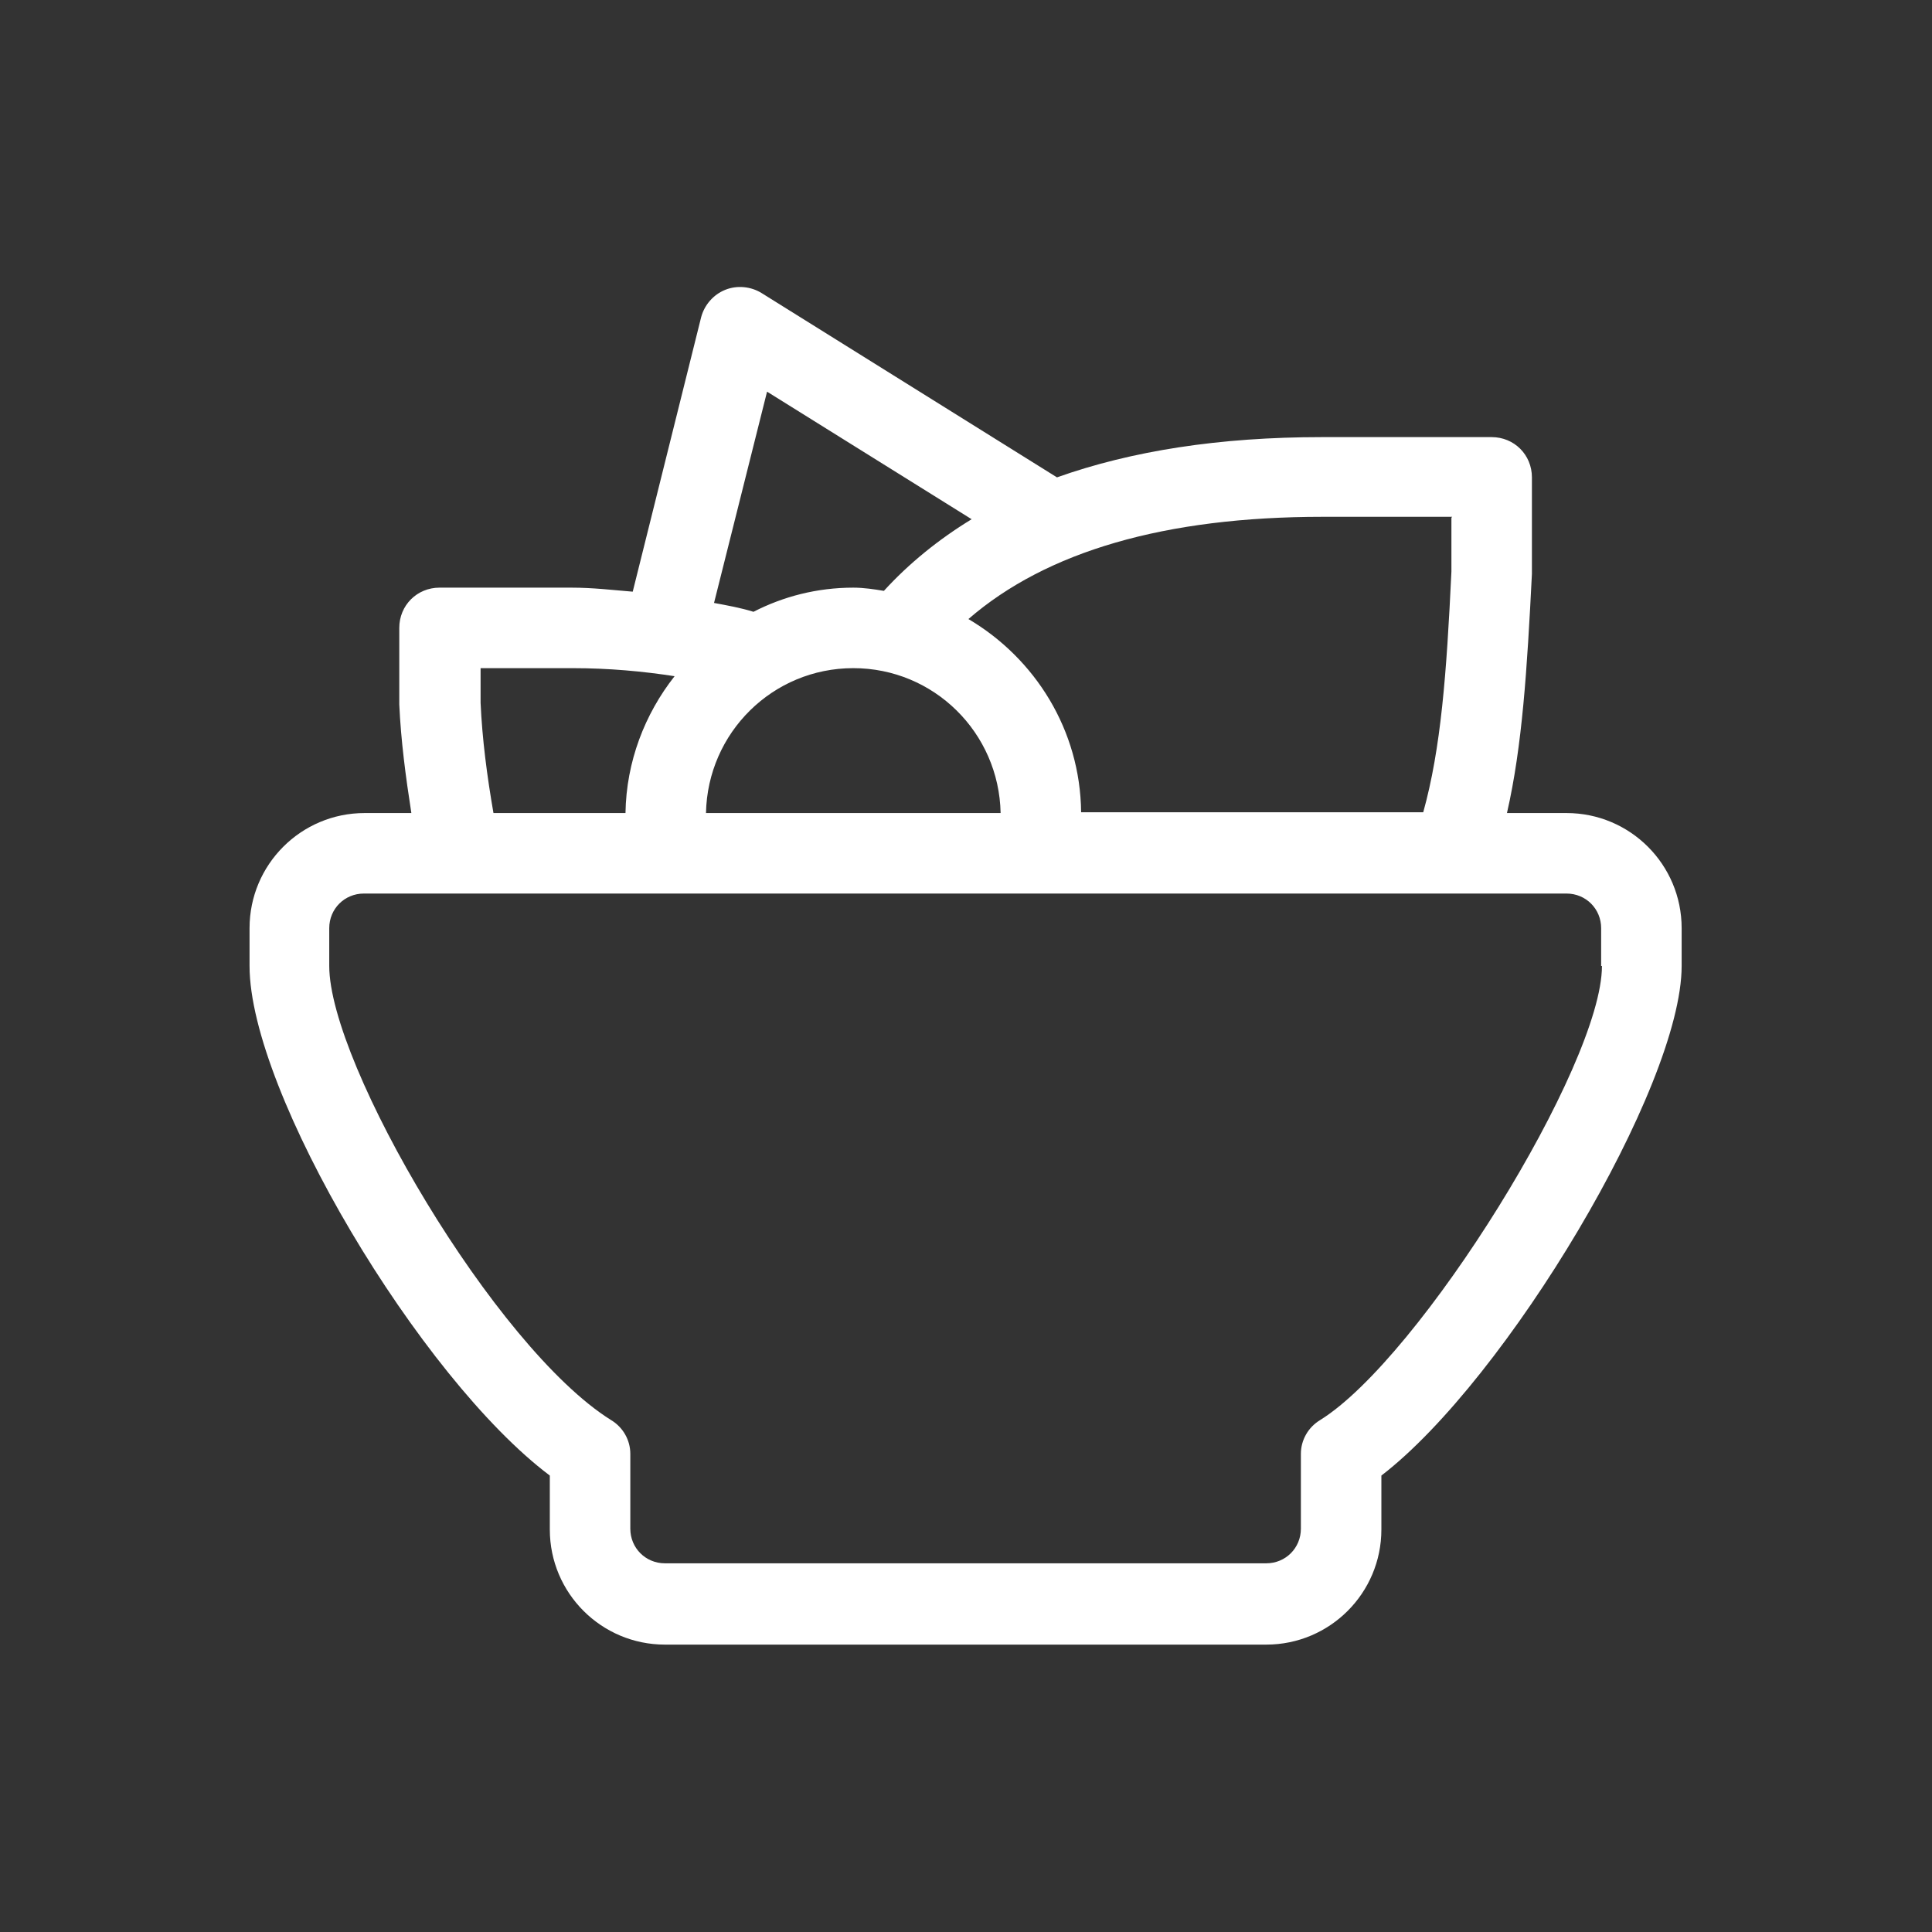
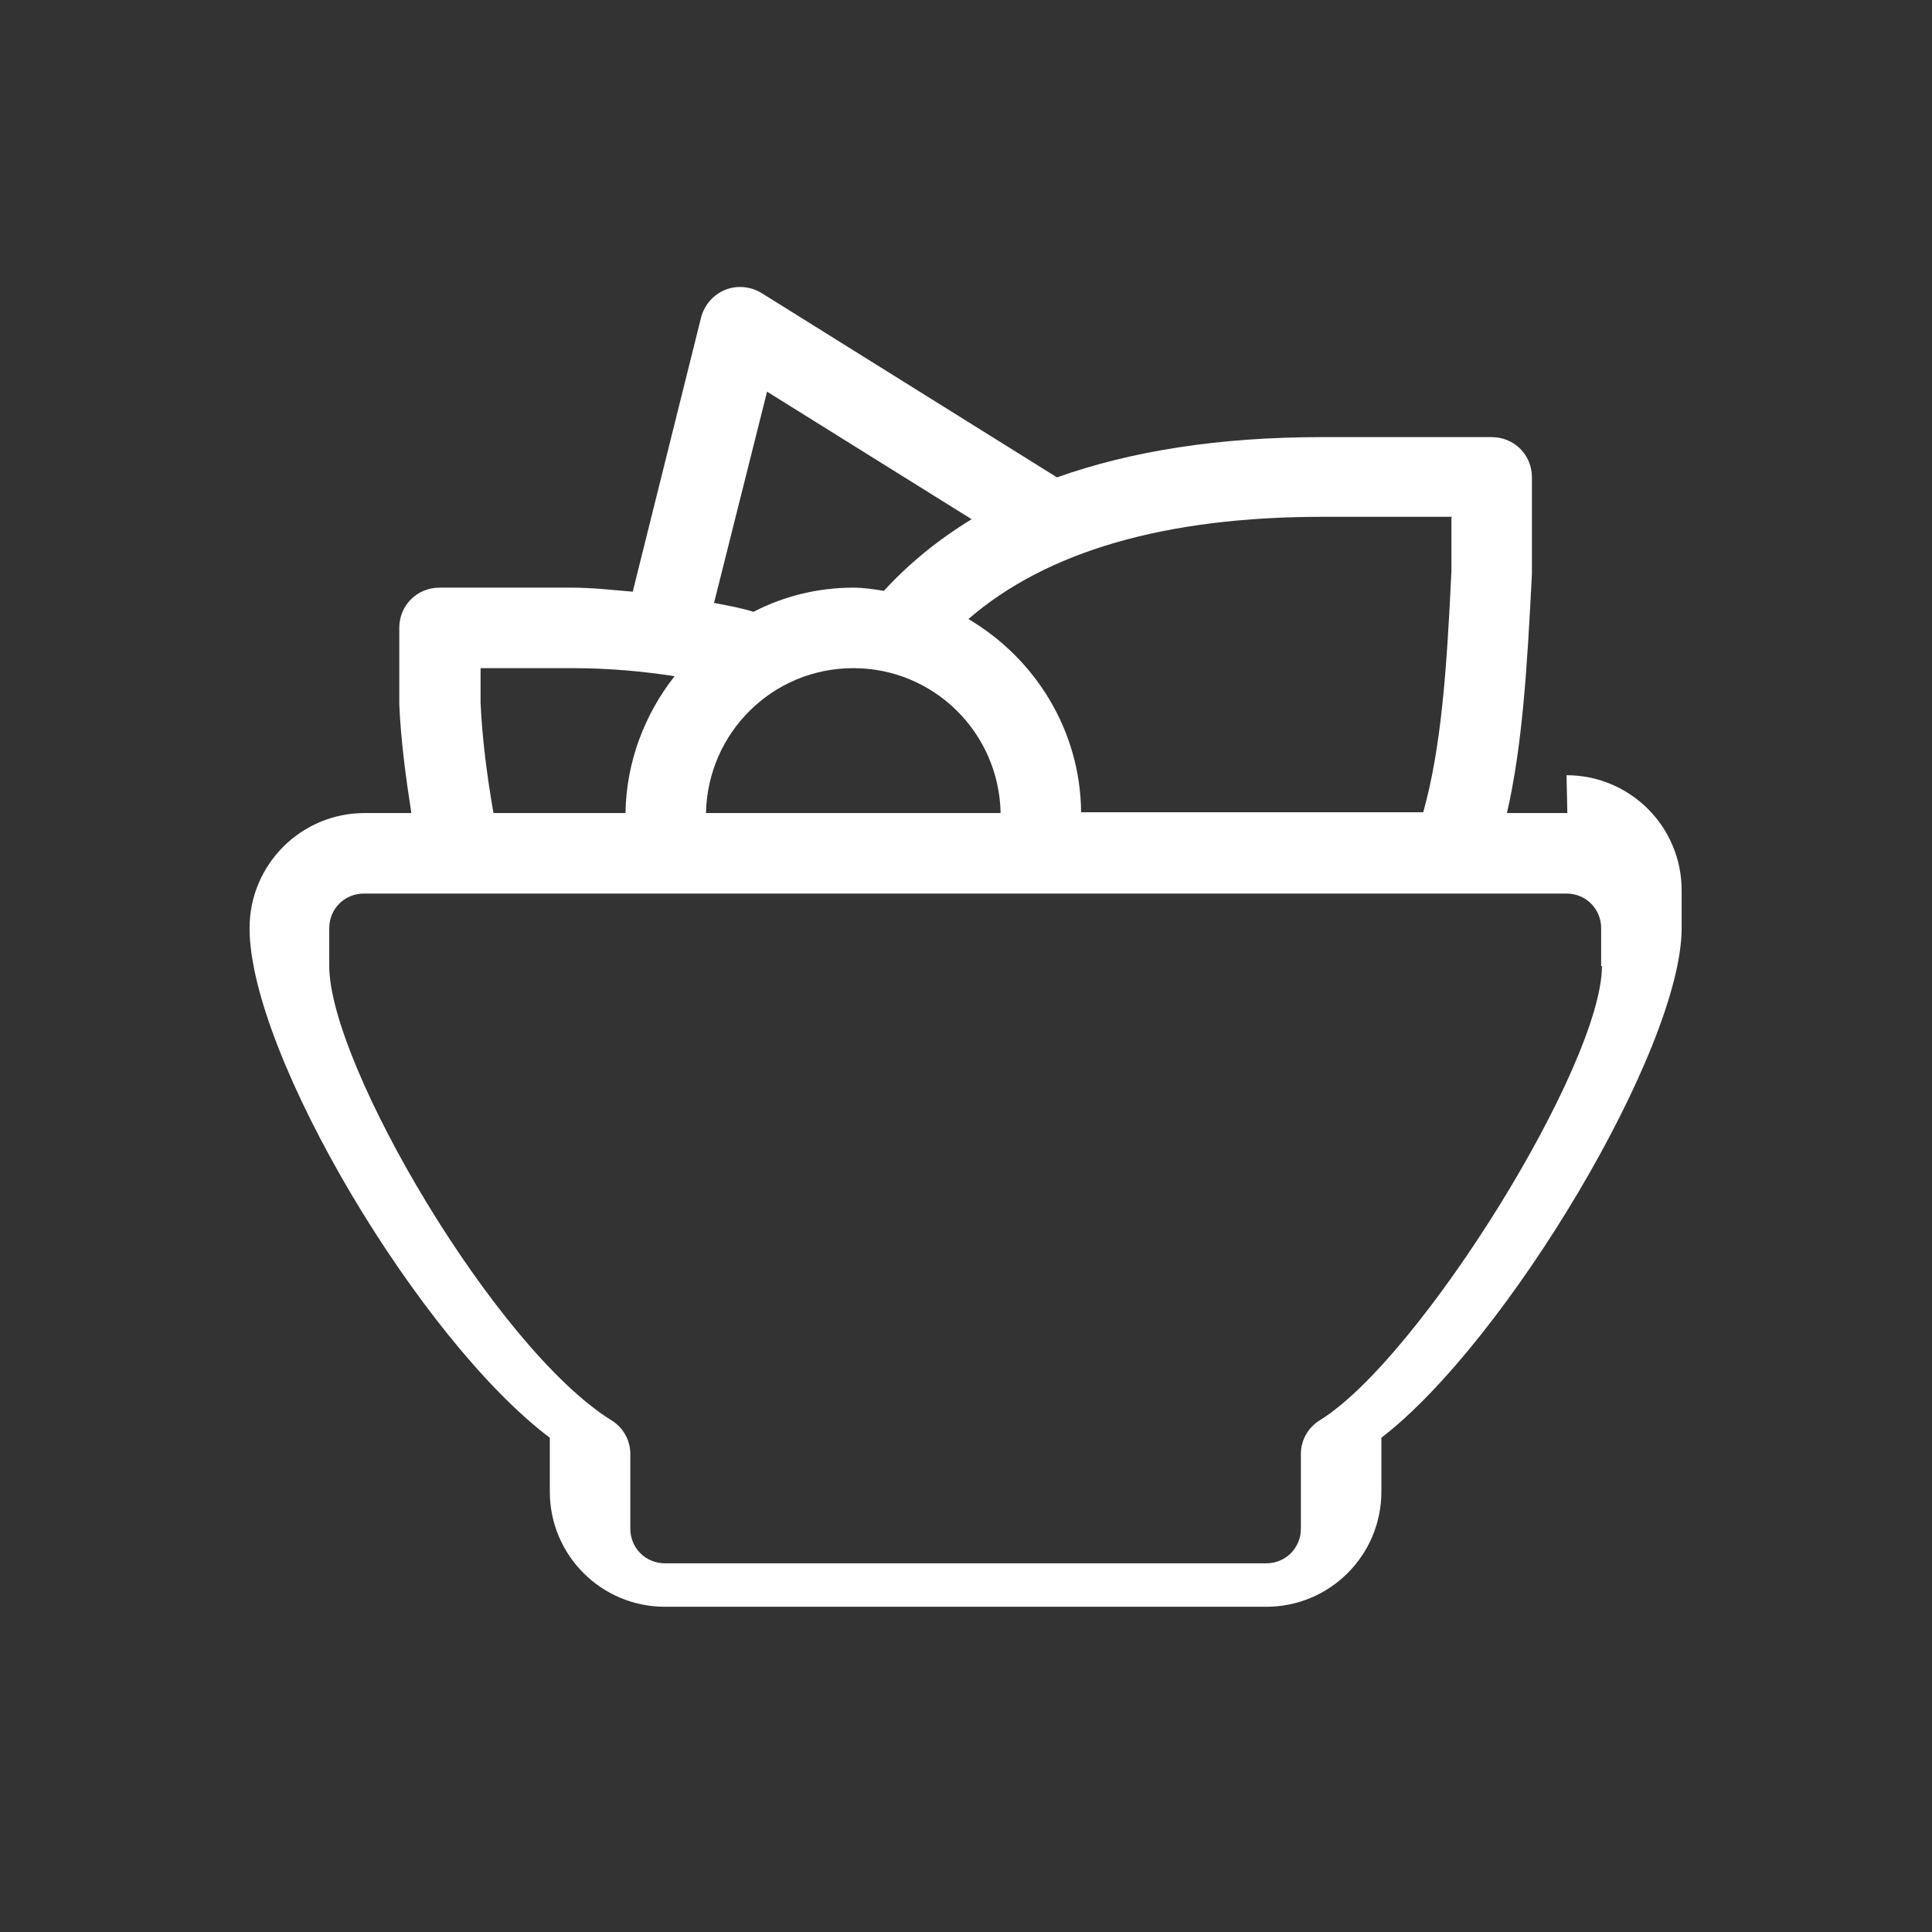
<svg xmlns="http://www.w3.org/2000/svg" id="Layer_2" data-name="Layer 2" viewBox="0 0 24 24">
  <rect x="0" y="0" width="24" height="24" fill="#333333" stroke="none" />
  <defs>
    <style>
      .cls-1 {
        fill: none;
      }

      .cls-2 {
        fill: #fff;
      }
    </style>
  </defs>
  <g id="Layer_1-2" data-name="Layer 1">
-     <rect class="cls-1" width="24" height="24" />
-     <path class="cls-2" d="M19.47,10.1h-.75c.19-.83.25-1.78.31-2.97v-1.2c0-.28-.22-.5-.5-.5h-2.11c-1.27,0-2.36.17-3.29.5l-3.67-2.29c-.13-.08-.3-.1-.45-.04-.15.06-.26.19-.3.34l-.85,3.41c-.25-.02-.49-.05-.76-.05h-1.64c-.28,0-.5.22-.5.5v.95c.02.45.08.9.15,1.35h-.58c-.79,0-1.43.64-1.43,1.43v.47c0,1.57,2.12,5.12,3.73,6.33v.67c0,.79.64,1.43,1.43,1.43h7.47c.79,0,1.43-.64,1.43-1.43v-.67c1.55-1.19,3.73-4.83,3.73-6.33v-.47c0-.79-.64-1.43-1.43-1.43ZM18.03,6.43v.67c-.06,1.27-.13,2.2-.35,2.99h-4.25c-.01-1.02-.57-1.91-1.4-2.4.97-.84,2.44-1.27,4.4-1.27h1.61ZM10.6,8.3c1,0,1.81.8,1.83,1.8h-3.66c.02-1,.83-1.8,1.83-1.8ZM9.52,4.86l2.55,1.59c-.41.25-.78.55-1.09.89-.12-.02-.25-.04-.38-.04-.45,0-.87.11-1.24.3-.16-.05-.33-.08-.49-.11l.66-2.63ZM5.97,8.73v-.43h1.14c.46,0,.88.04,1.27.1-.37.47-.6,1.06-.61,1.7h-1.64c-.08-.46-.14-.92-.16-1.37ZM19.9,12c0,1.23-2.26,4.87-3.5,5.64-.15.09-.24.25-.24.42v.93c0,.24-.19.43-.43.43h-7.47c-.24,0-.43-.19-.43-.43v-.93c0-.17-.09-.33-.24-.42-1.44-.9-3.5-4.42-3.5-5.64v-.47c0-.24.19-.43.43-.43h1.13s.03,0,.04,0c.02,0,.04,0,.07,0h13.7c.24,0,.43.19.43.43v.47Z" />
+     <path class="cls-2" d="M19.47,10.1h-.75c.19-.83.25-1.78.31-2.97v-1.2c0-.28-.22-.5-.5-.5h-2.11c-1.27,0-2.36.17-3.29.5l-3.67-2.29c-.13-.08-.3-.1-.45-.04-.15.06-.26.19-.3.34l-.85,3.41c-.25-.02-.49-.05-.76-.05h-1.64c-.28,0-.5.22-.5.5v.95c.02.45.08.9.15,1.35h-.58c-.79,0-1.43.64-1.43,1.43c0,1.57,2.12,5.12,3.73,6.33v.67c0,.79.64,1.43,1.43,1.43h7.47c.79,0,1.43-.64,1.43-1.43v-.67c1.55-1.19,3.73-4.83,3.73-6.33v-.47c0-.79-.64-1.43-1.43-1.43ZM18.03,6.43v.67c-.06,1.27-.13,2.2-.35,2.99h-4.25c-.01-1.02-.57-1.91-1.4-2.4.97-.84,2.44-1.27,4.4-1.27h1.61ZM10.6,8.3c1,0,1.81.8,1.83,1.8h-3.66c.02-1,.83-1.8,1.83-1.8ZM9.52,4.86l2.55,1.59c-.41.25-.78.55-1.09.89-.12-.02-.25-.04-.38-.04-.45,0-.87.11-1.24.3-.16-.05-.33-.08-.49-.11l.66-2.63ZM5.97,8.73v-.43h1.14c.46,0,.88.04,1.27.1-.37.47-.6,1.06-.61,1.7h-1.64c-.08-.46-.14-.92-.16-1.37ZM19.9,12c0,1.23-2.26,4.87-3.5,5.64-.15.09-.24.25-.24.42v.93c0,.24-.19.43-.43.43h-7.47c-.24,0-.43-.19-.43-.43v-.93c0-.17-.09-.33-.24-.42-1.44-.9-3.5-4.42-3.5-5.64v-.47c0-.24.19-.43.43-.43h1.13s.03,0,.04,0c.02,0,.04,0,.07,0h13.7c.24,0,.43.19.43.43v.47Z" />
  </g>
</svg>